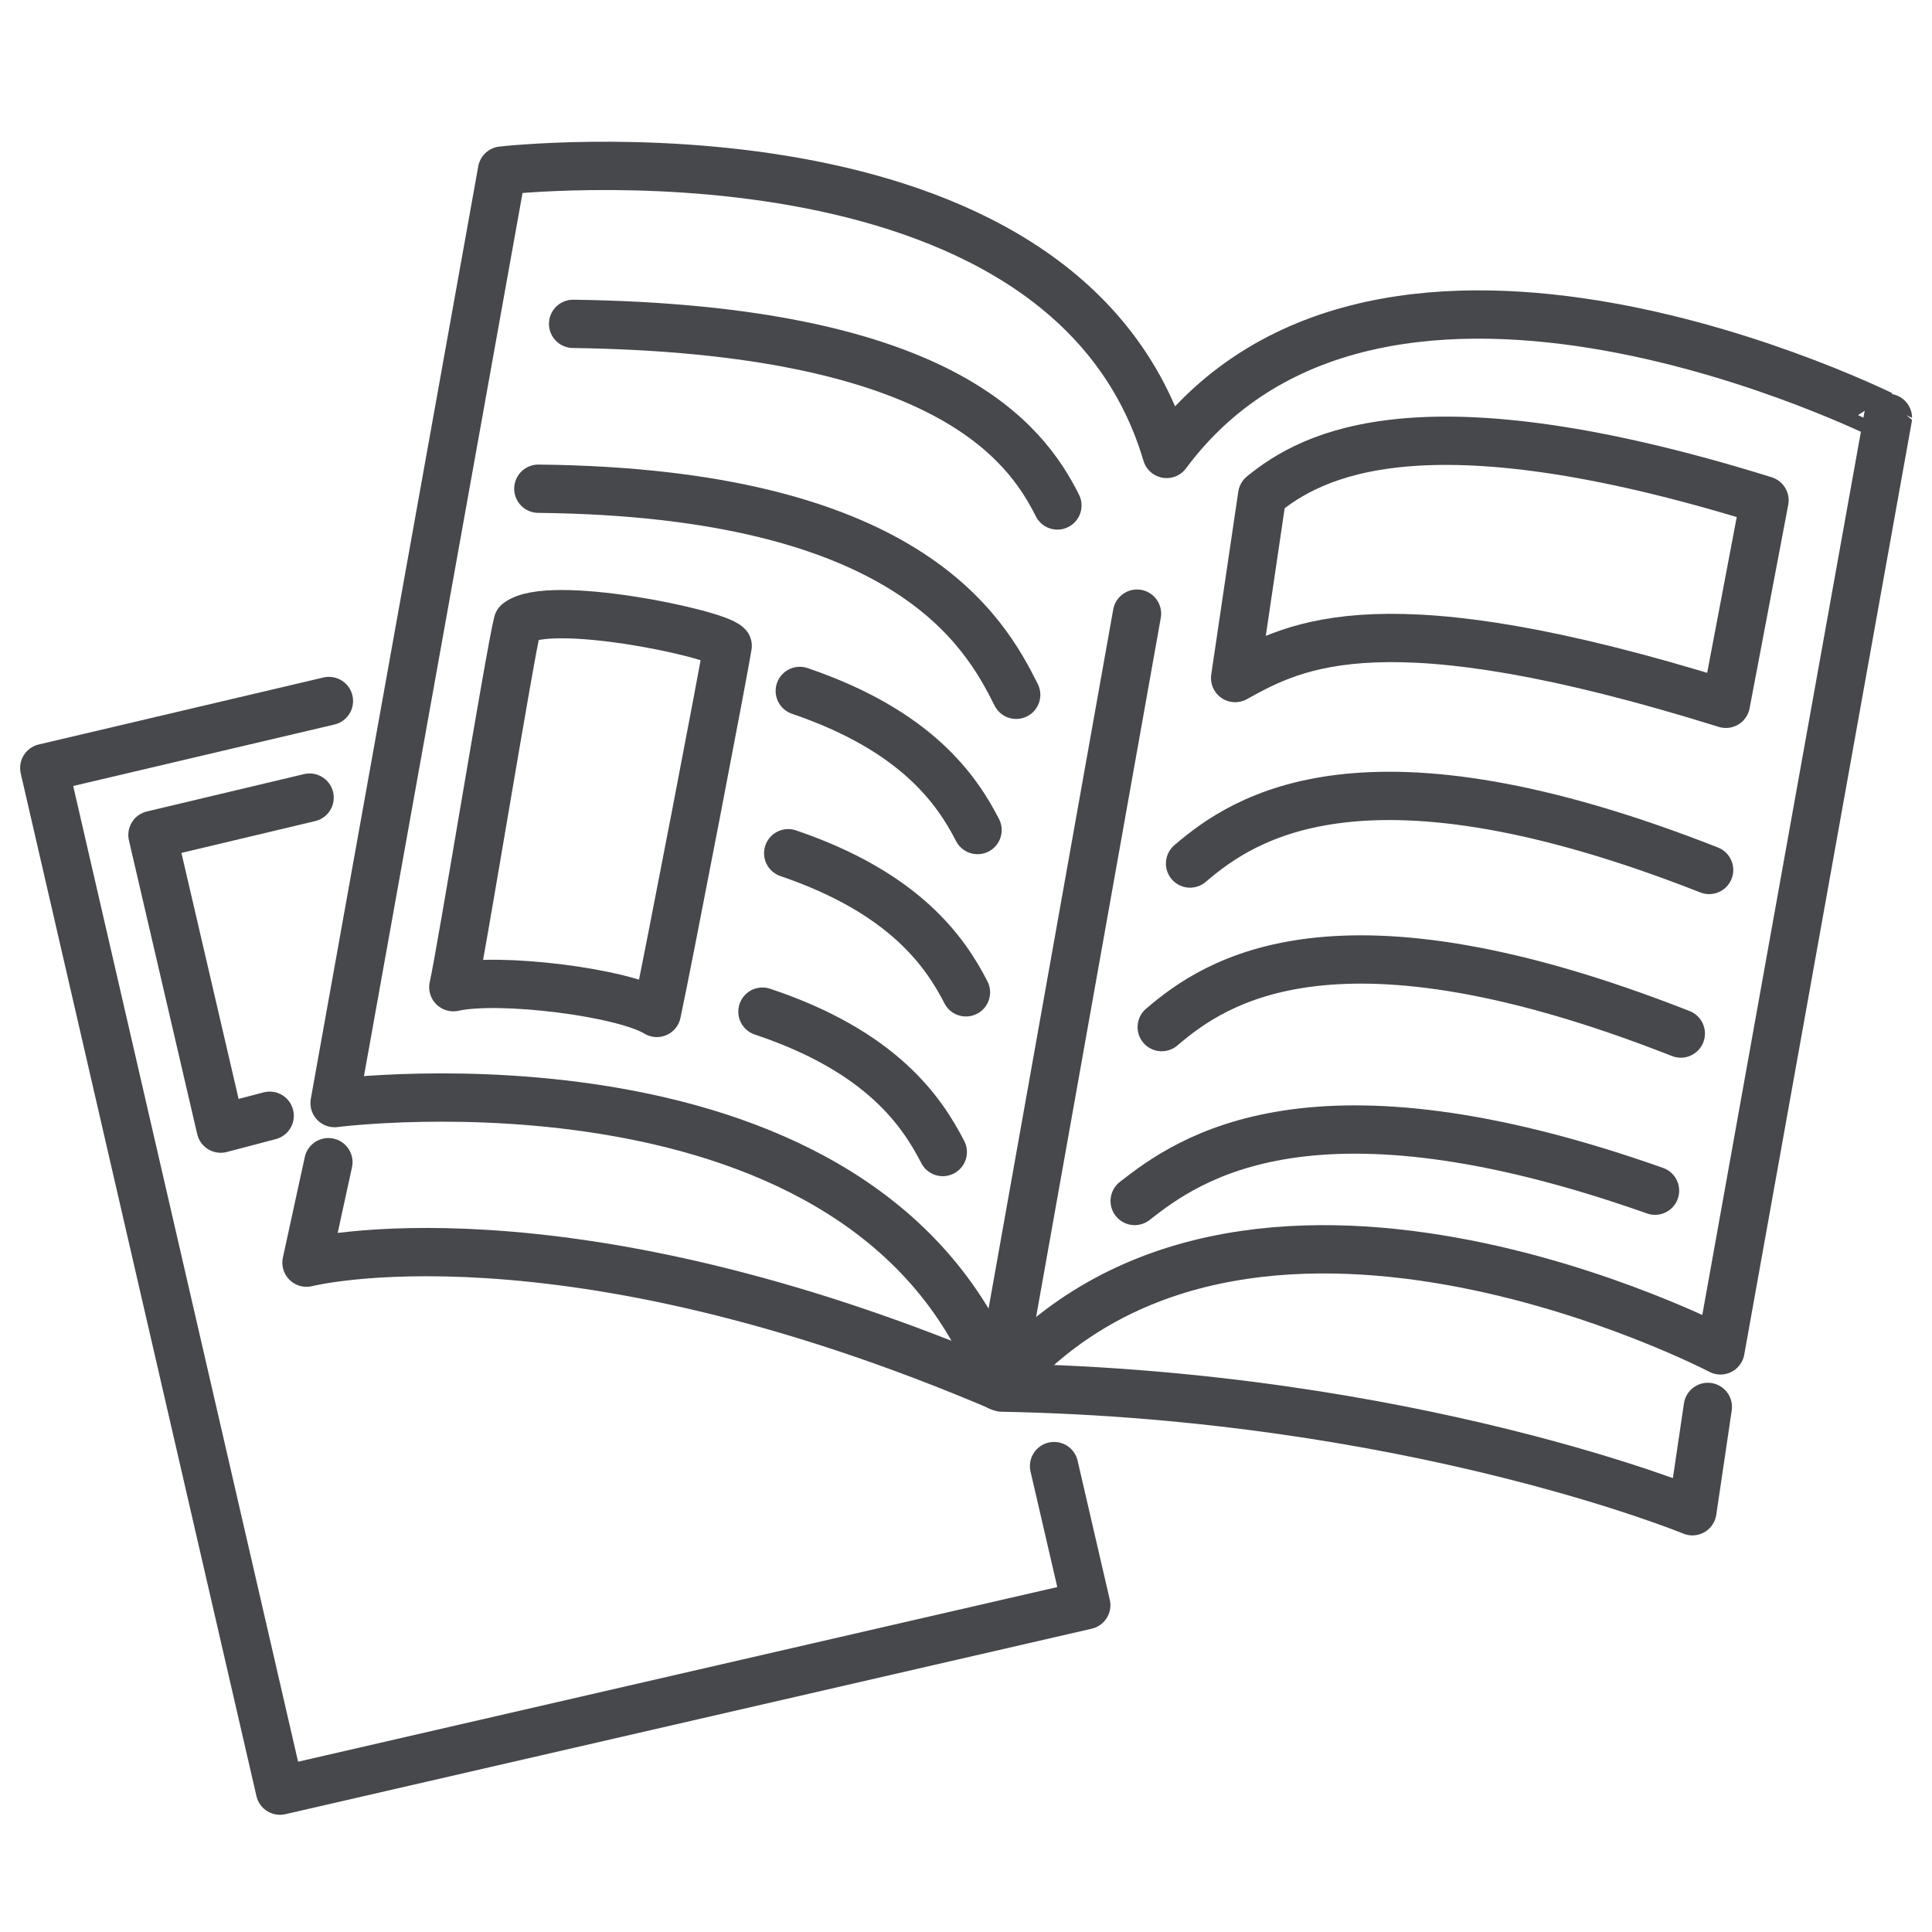
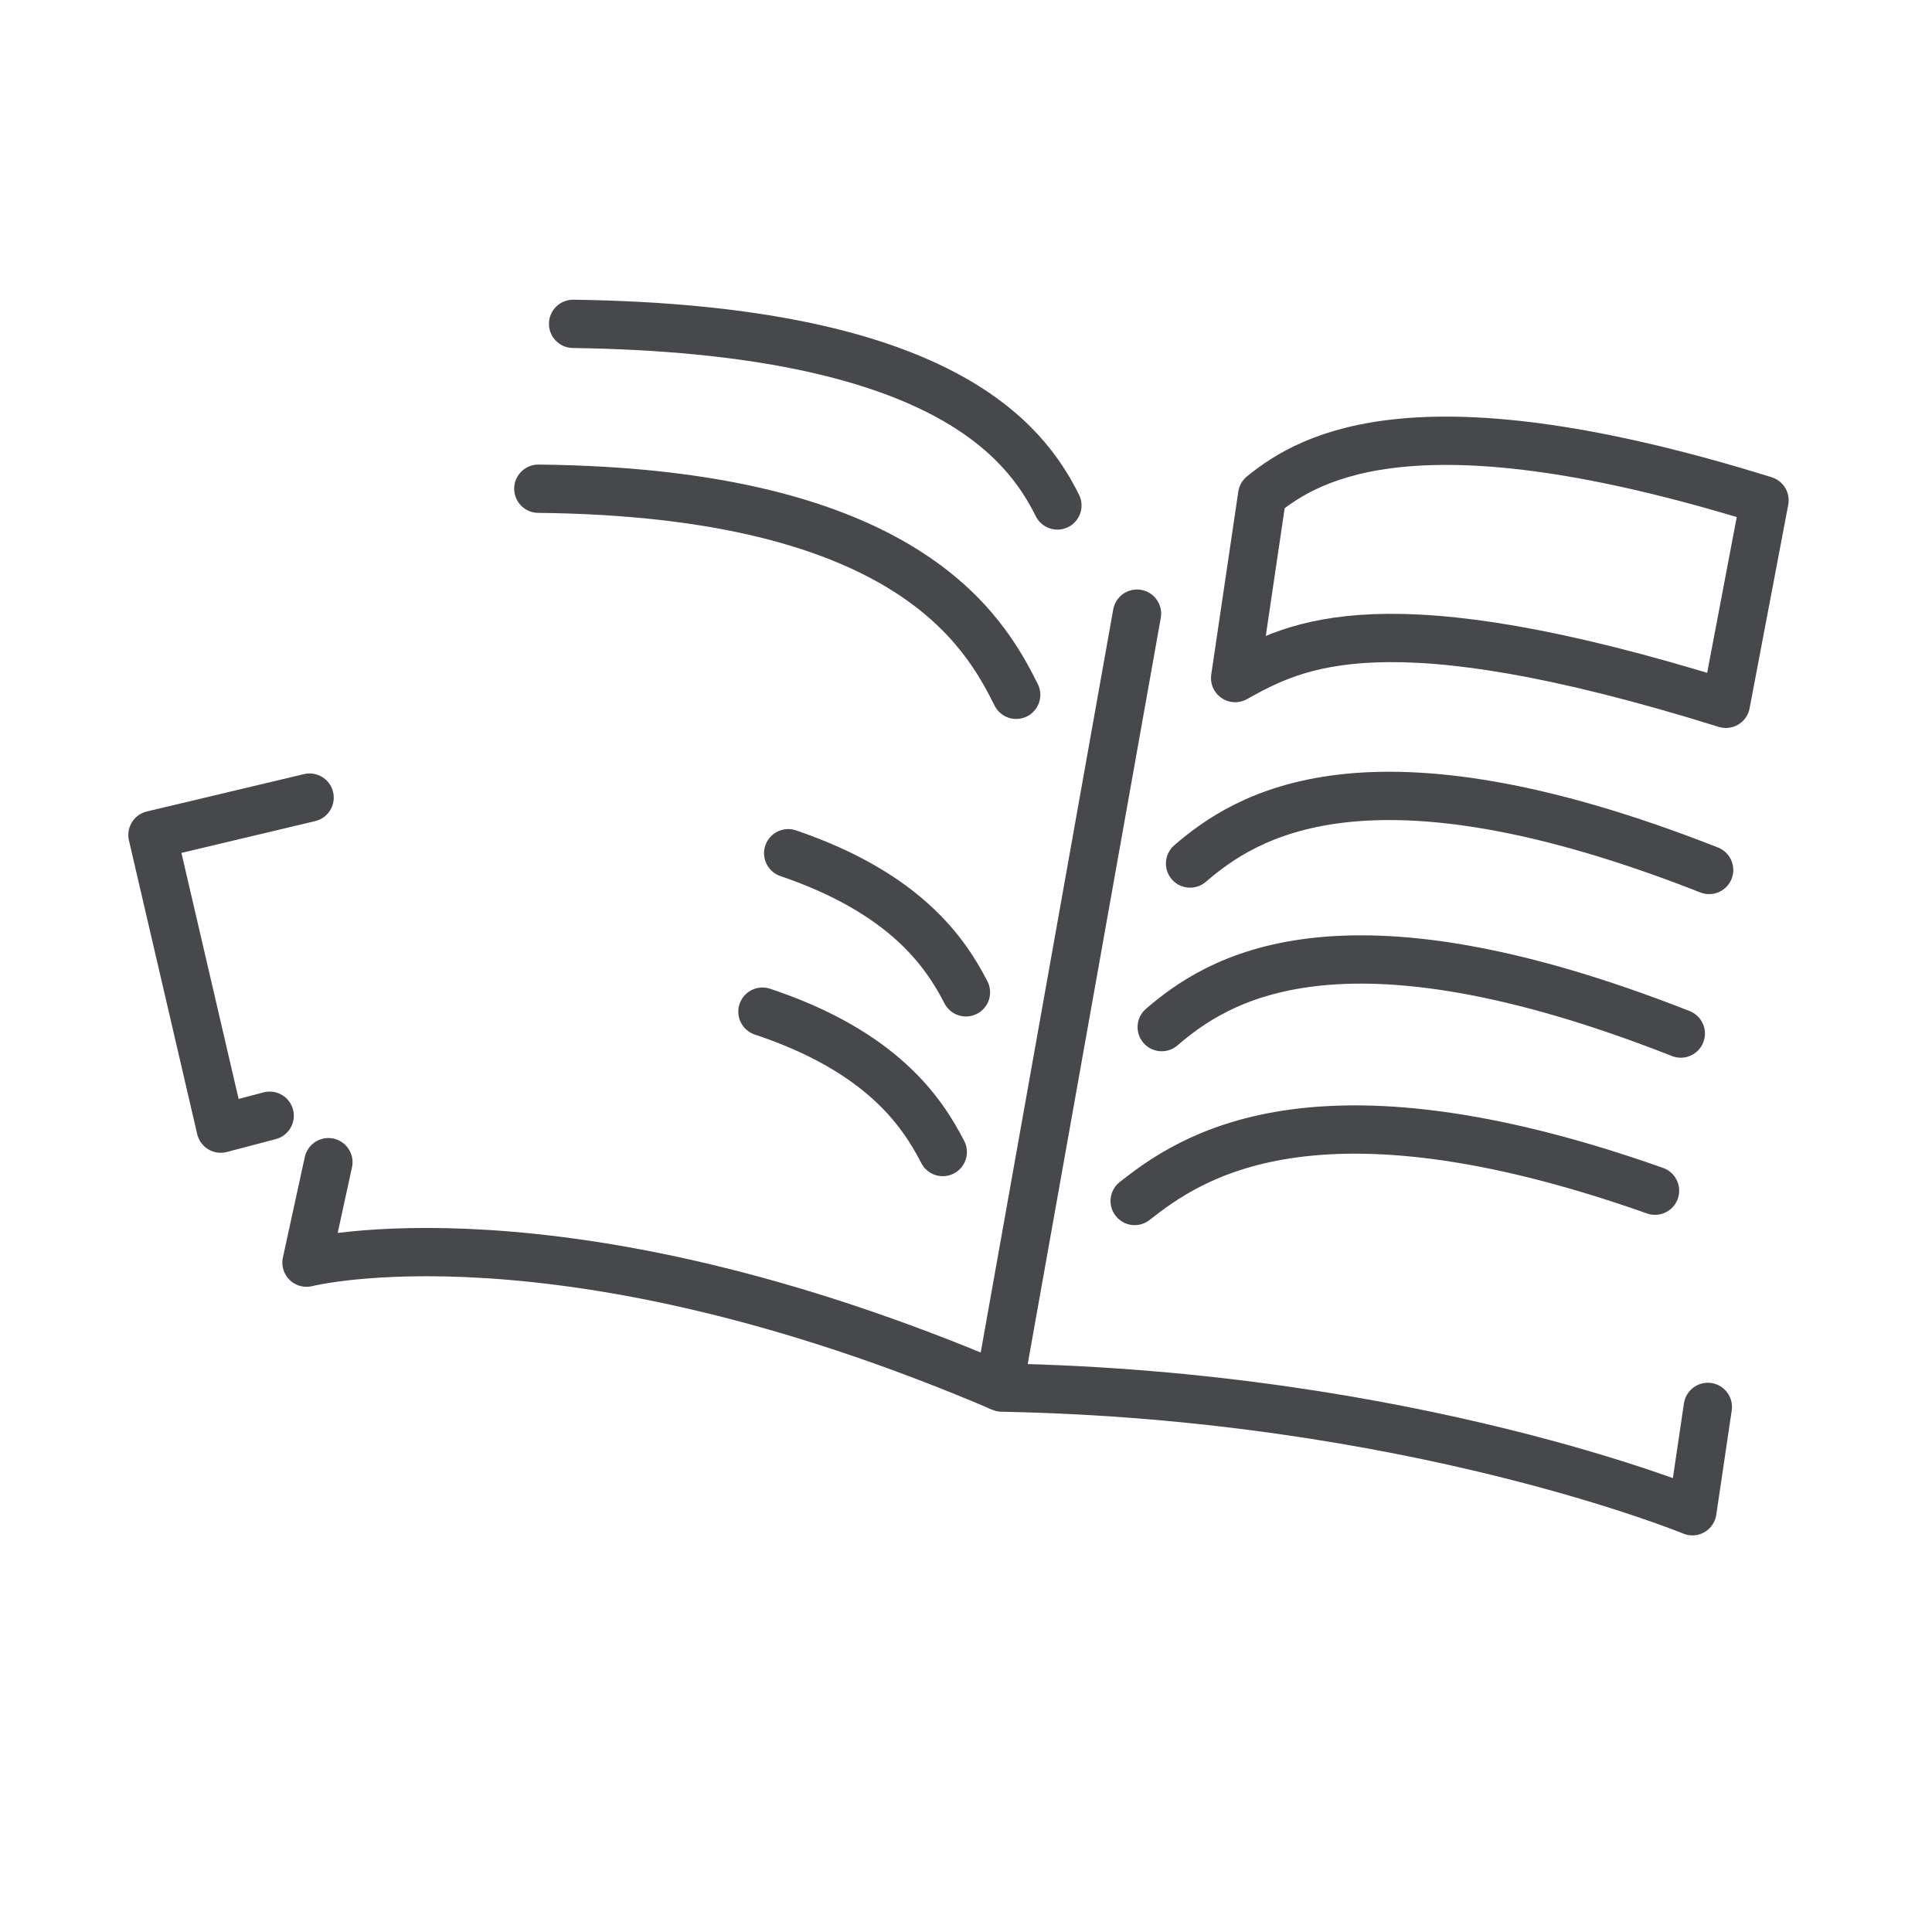
<svg xmlns="http://www.w3.org/2000/svg" version="1.1" id="Layer_1" x="0px" y="0px" viewBox="0 0 150 150" style="enable-background:new 0 0 150 150;" xml:space="preserve">
  <style type="text/css">
	.st0{fill:none;stroke:#49494B;stroke-width:3.75;stroke-linecap:square;stroke-linejoin:round;}
	.st1{fill:none;stroke:#49494B;stroke-width:3.75;stroke-linecap:round;stroke-linejoin:round;}
	.st2{fill:none;stroke:#49494B;stroke-width:3.375;stroke-linecap:round;stroke-linejoin:round;}
	.st3{fill:none;stroke:#46484B;stroke-width:3.75;stroke-linecap:round;stroke-linejoin:round;}
	.st4{fill:none;}
	.st5{fill:#49494B;}
	.st6{fill:none;stroke:#49494B;stroke-width:3.75;stroke-linejoin:round;}
	.st7{fill:none;stroke:#49494B;stroke-width:3.75;}
</style>
  <g id="Group_302" transform="translate(-7.016 -2.371)">
    <g id="Group_306" transform="translate(-3.147 -12.403)">
      <g id="Group_305" transform="translate(17.959 13.718)">
        <g id="Group_303" transform="translate(0 51.588)">
          <path id="Path_160" class="st3" d="M17.7,39.7L16,47.5c0,0,19.6-5,54,9.7c31.8,0.6,53.6,9.6,53.6,9.6l1.2-8.1" />
        </g>
        <g id="Group_304" transform="translate(1.481)">
-           <path id="Path_161" class="st3" d="M81.3,36.3c-8-27-51.6-22-51.6-22l-13,72.4c0,0,41.5-5.4,51.6,22c18.9-22.2,56-2.8,56-2.8      l13-72.4C137.3,33.5,98.1,13.7,81.3,36.3z" />
          <line id="Line_152" class="st3" x1="79" y1="48.7" x2="68.3" y2="108.7" />
        </g>
        <path id="Path_162" class="st3" d="M71.1,55C68.6,50,62.6,39.3,34,39" />
-         <path id="Path_163" class="st3" d="M68.1,65.5c-1.6-3.1-4.7-7.7-13.8-10.8" />
        <path id="Path_164" class="st3" d="M67.2,78.1c-1.6-3.1-4.7-7.7-13.8-10.8" />
        <path id="Path_165" class="st3" d="M74.3,40.3c-2.5-5-9-13.7-37.6-14.1" />
        <path id="Path_166" class="st3" d="M80.3,94.3c4.2-3.3,13.8-10.2,40.4-0.8" />
        <path id="Path_167" class="st3" d="M82.4,80.8c4.2-3.6,13.6-10,40.3,0.5" />
        <path id="Path_168" class="st3" d="M84.6,68.1c4.2-3.6,13.6-10,40.3,0.5" />
        <path id="Path_169" class="st3" d="M65.4,90.5c-1.6-3.1-4.7-7.8-14-10.9" />
        <path id="Path_170" class="st3" d="M129.2,39.9c-26.7-8.3-35.2-3.5-39-0.4l-2.1,14.2c4.7-2.6,11.5-6.3,38.1,2L129.2,39.9z" />
-         <path id="Path_171" class="st3" d="M43.2,79.7c-2.6-1.6-12.2-2.8-15.8-2c0.6-2.6,4.4-26,5-28.3c2.4-1.9,15.4,0.8,16.3,1.8     C48.5,52.6,44.1,75.5,43.2,79.7z" />
      </g>
-       <path id="Path_172" class="st3" d="M92,128.6l2.5,10.8l-62.6,14.4L13.6,74.4l22.1-5.2" />
      <path id="Path_173" class="st3" d="M31.1,101.4l-3.8,1l-5.3-22.8l12.2-2.9" />
    </g>
  </g>
</svg>